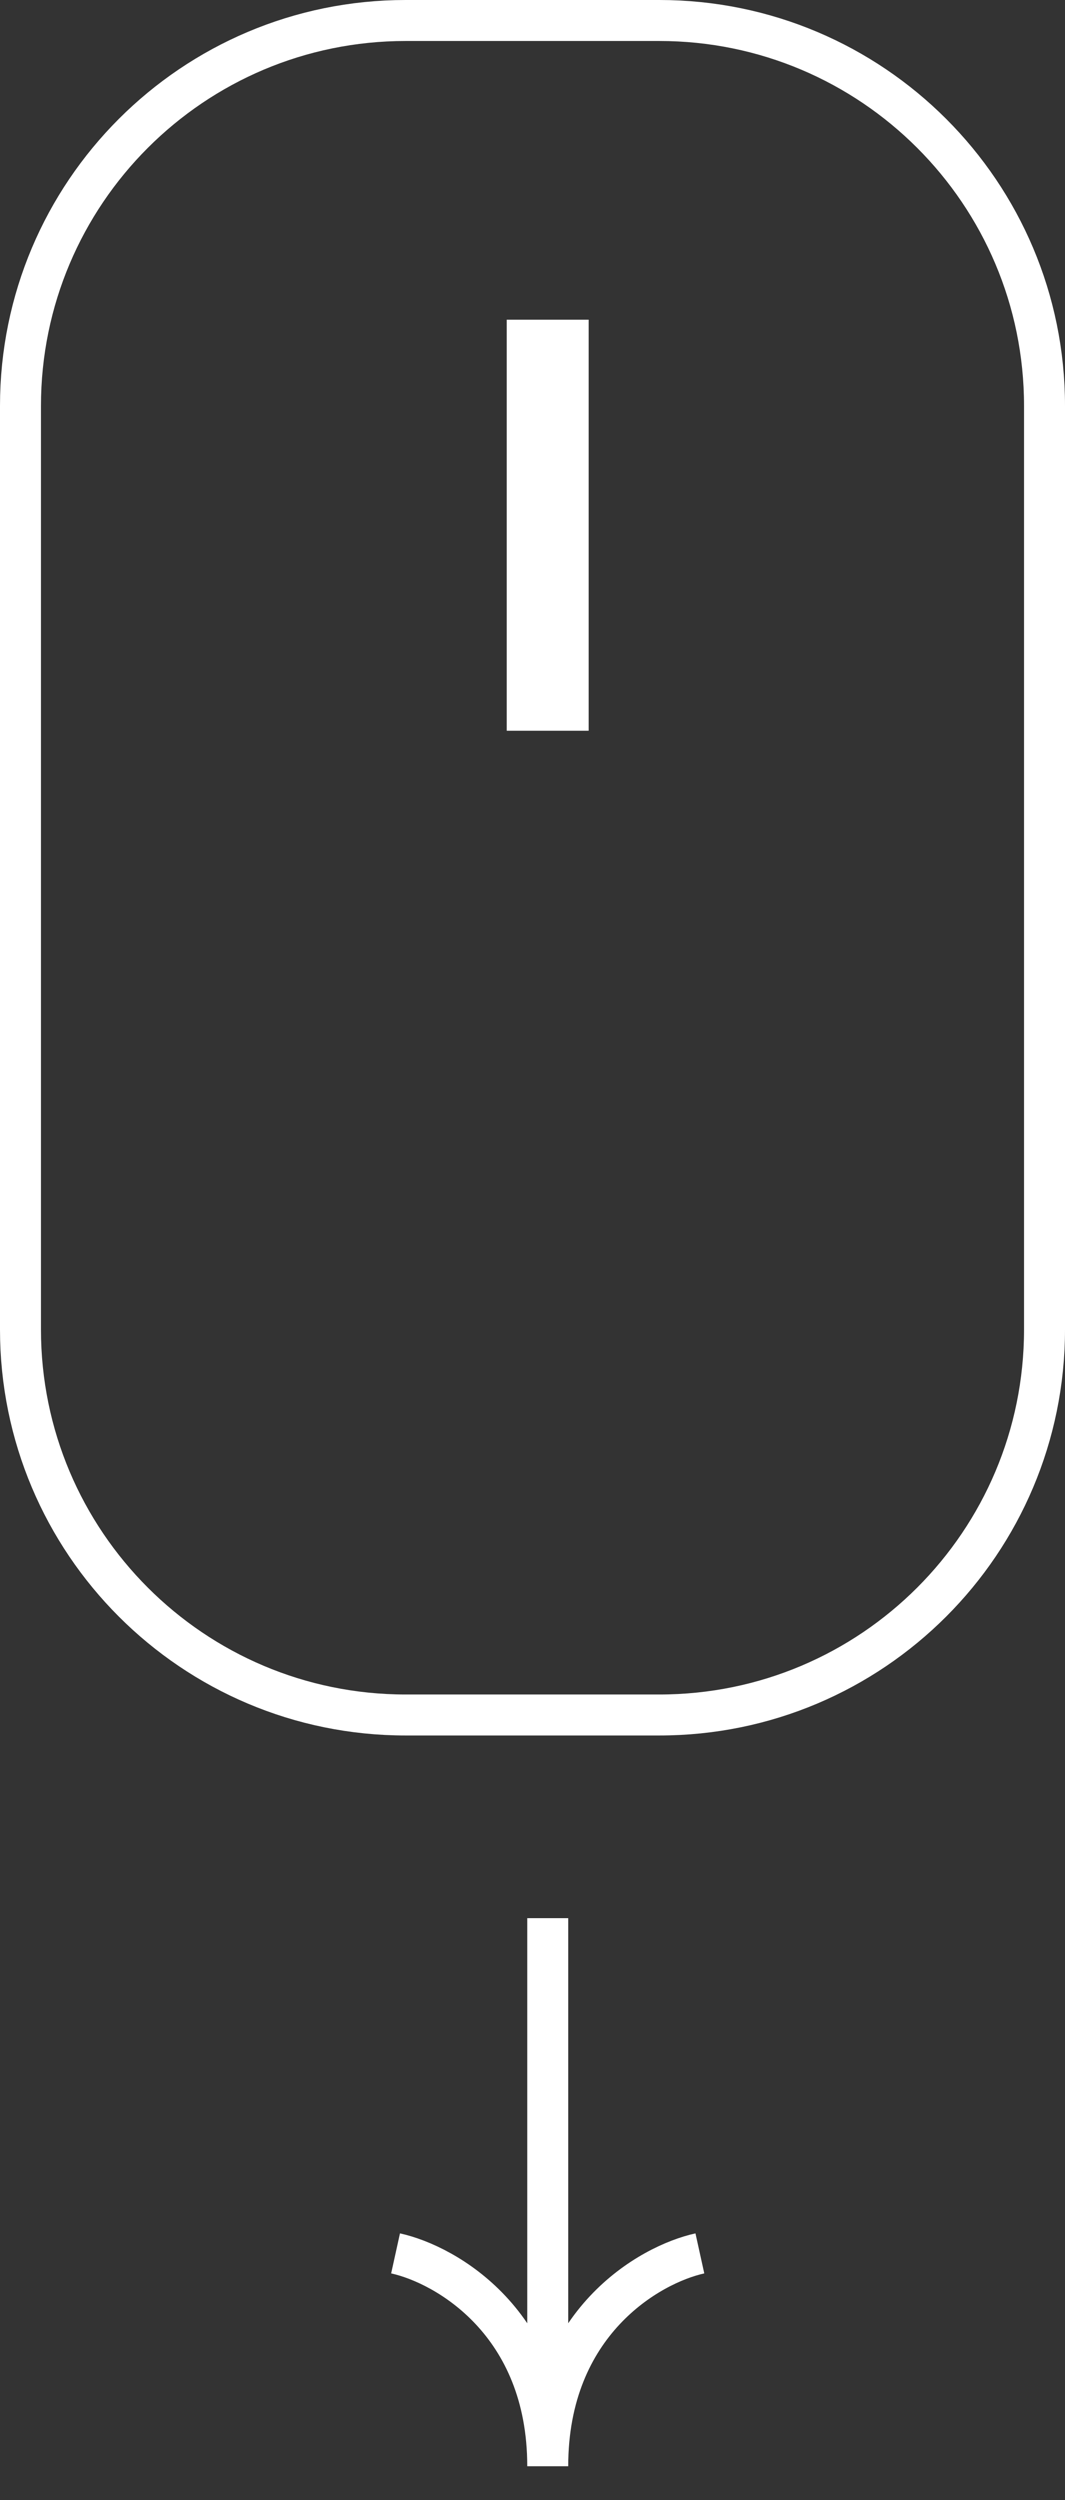
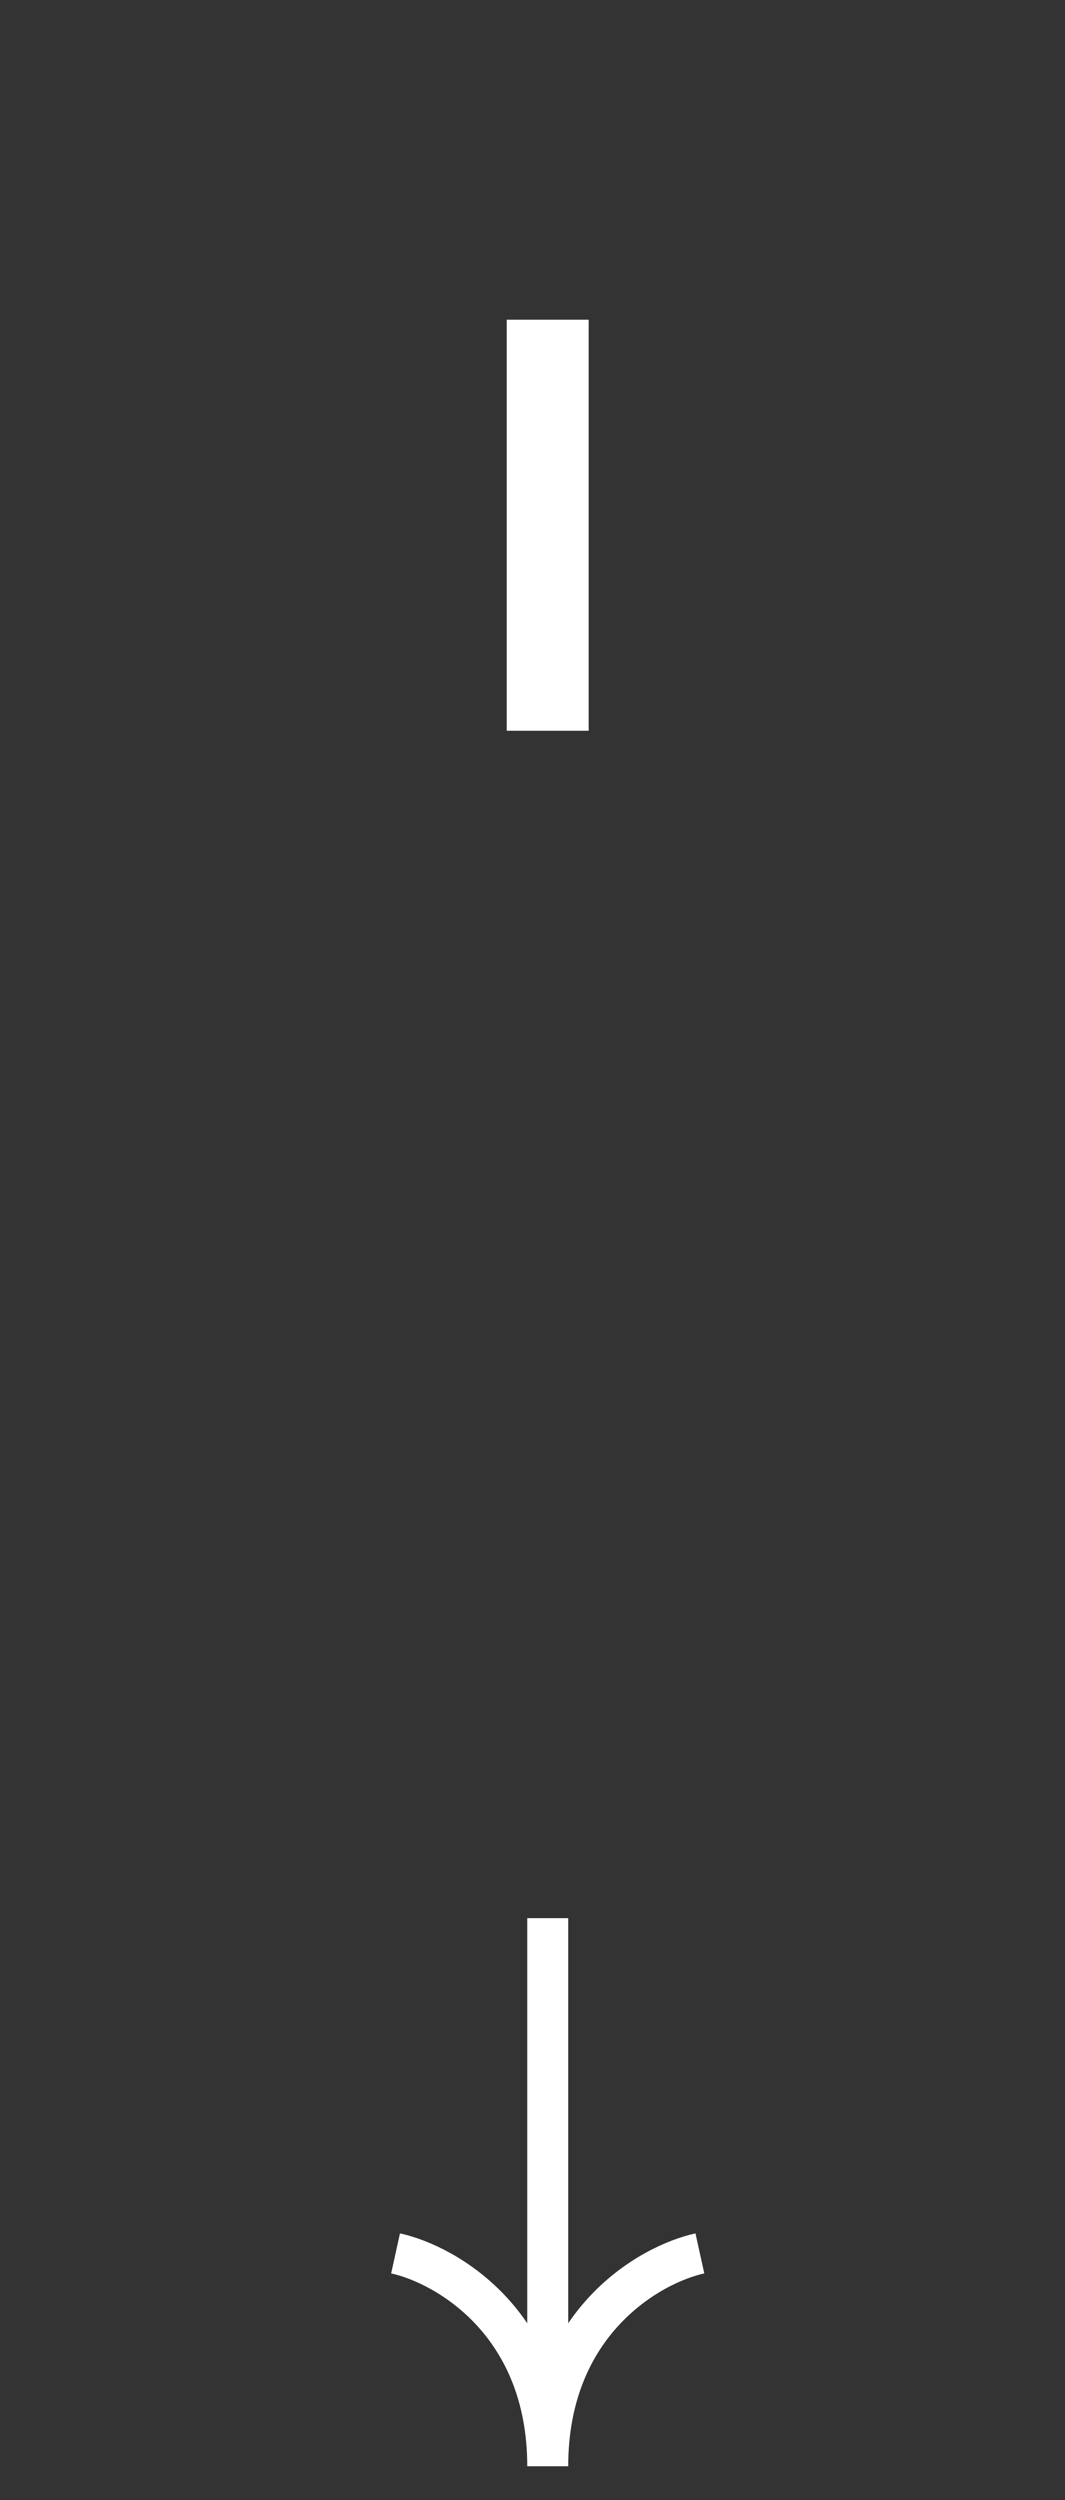
<svg xmlns="http://www.w3.org/2000/svg" width="26" height="61" viewBox="0 0 26 61" fill="none">
  <rect x="0" y="0" width="26" height="61" fill="#333333" stroke="none" />
-   <path d="M9.904 0.5H16.096C21.289 0.5 25.5 4.711 25.5 9.904V32.438C25.5 37.632 21.29 41.843 16.096 41.843H9.904C4.711 41.843 0.5 37.632 0.5 32.438V9.904C0.5 4.711 4.711 0.5 9.904 0.5Z" stroke="white" />
  <path d="M13.372 46.8L13.372 60.042M17.086 54.979C15.848 55.252 13.372 56.673 13.372 60.172C13.372 56.673 10.896 55.252 9.657 54.979" stroke="white" />
  <path d="M13.371 7.8V17.829" stroke="white" stroke-width="2" />
</svg>